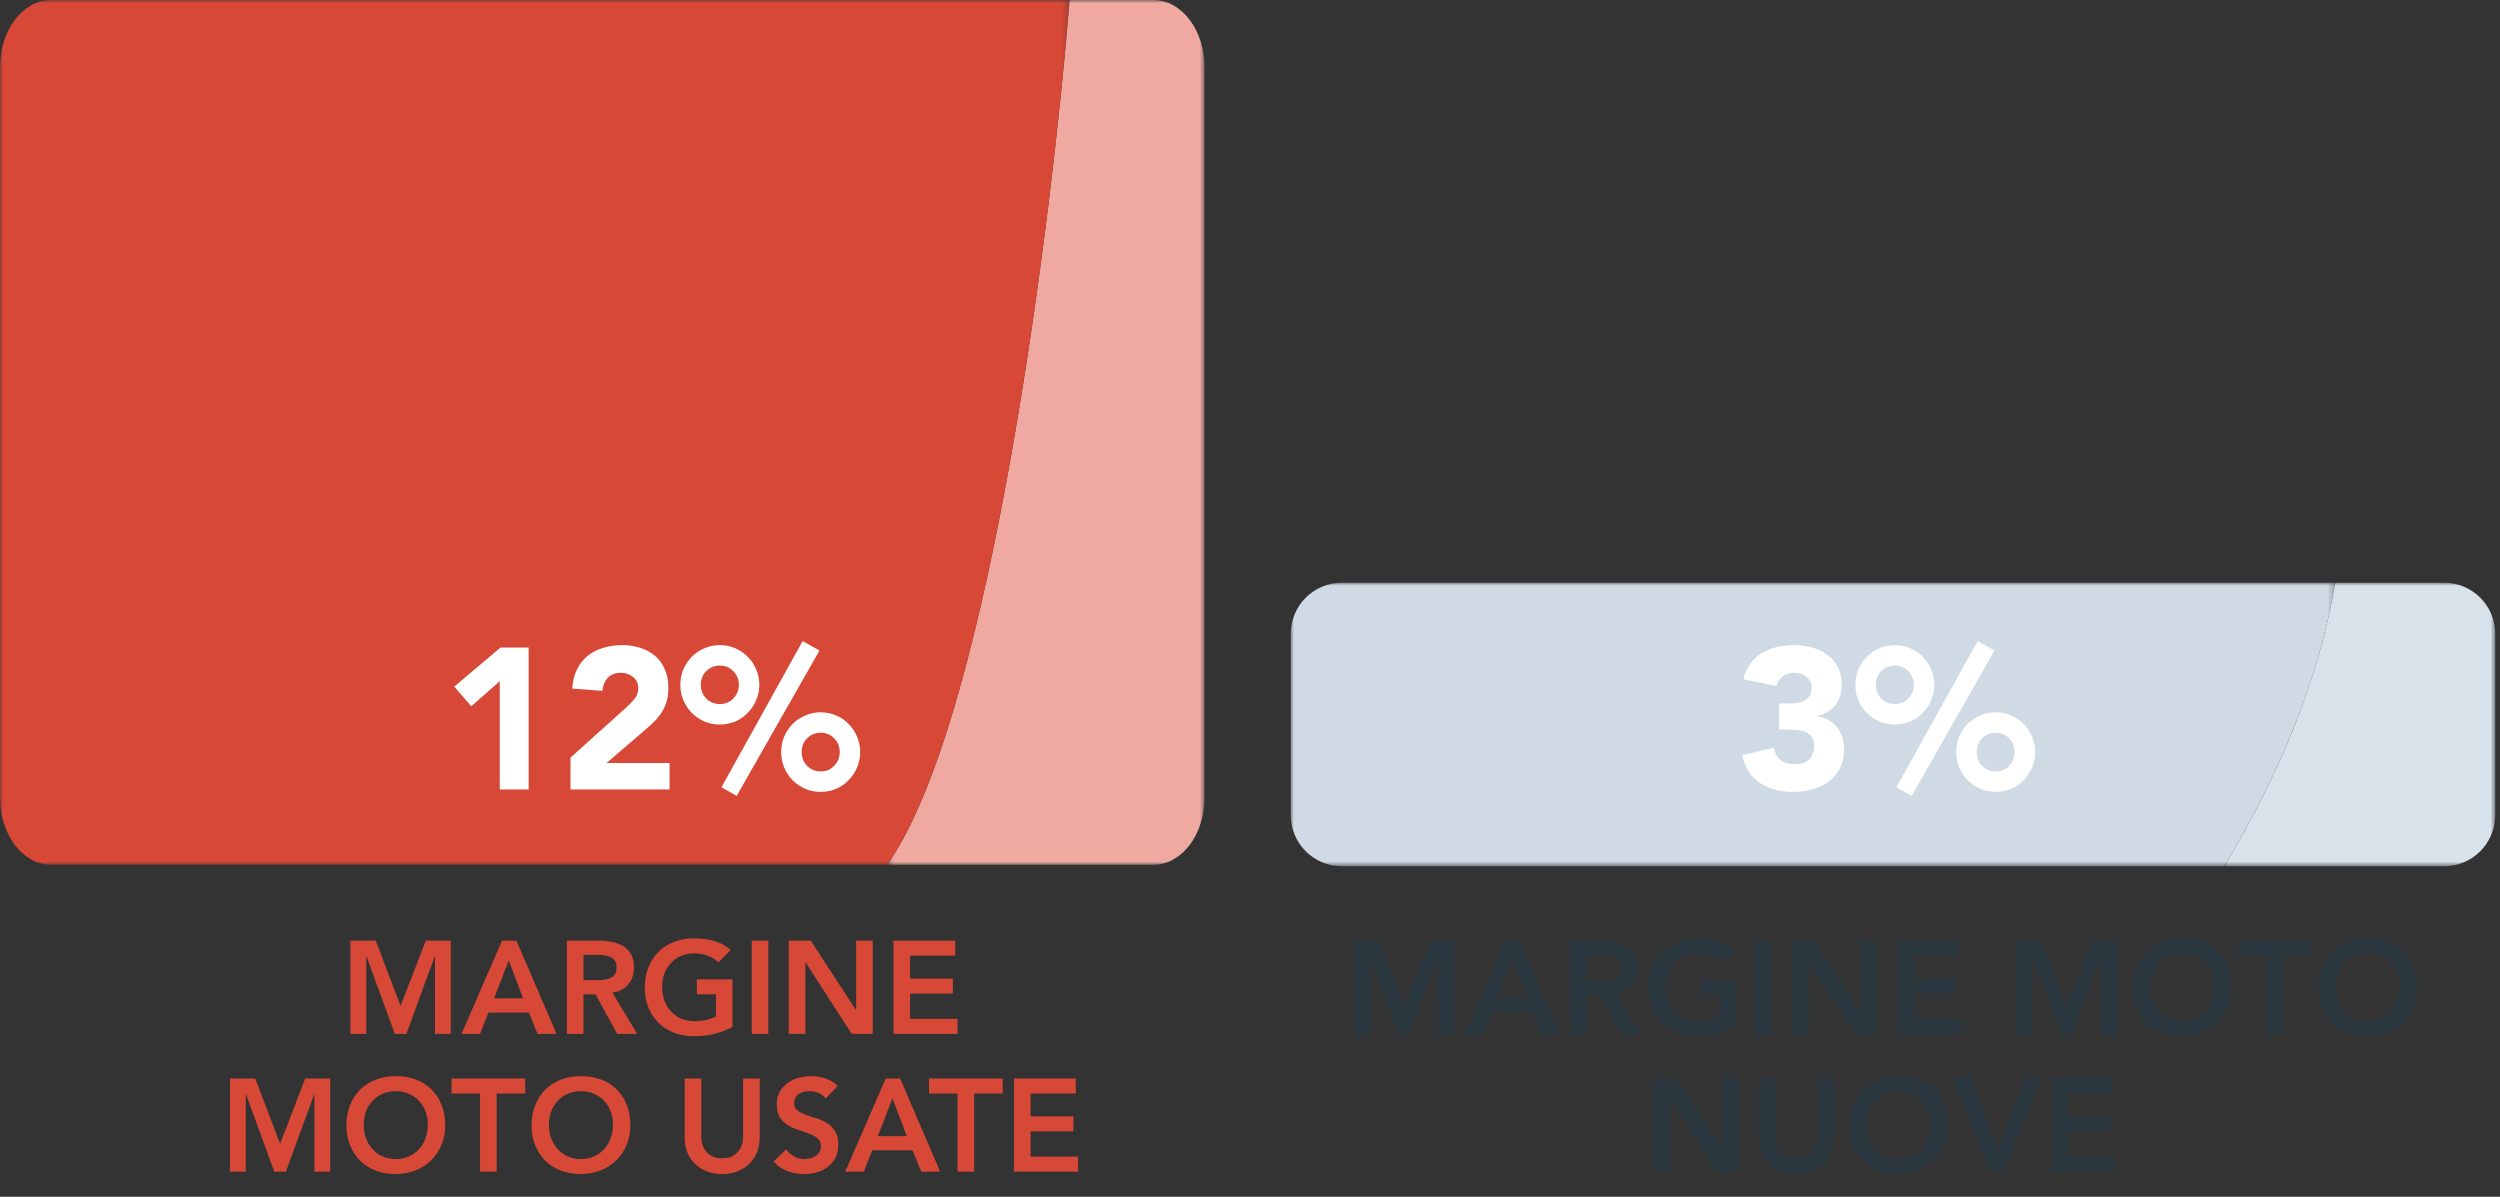
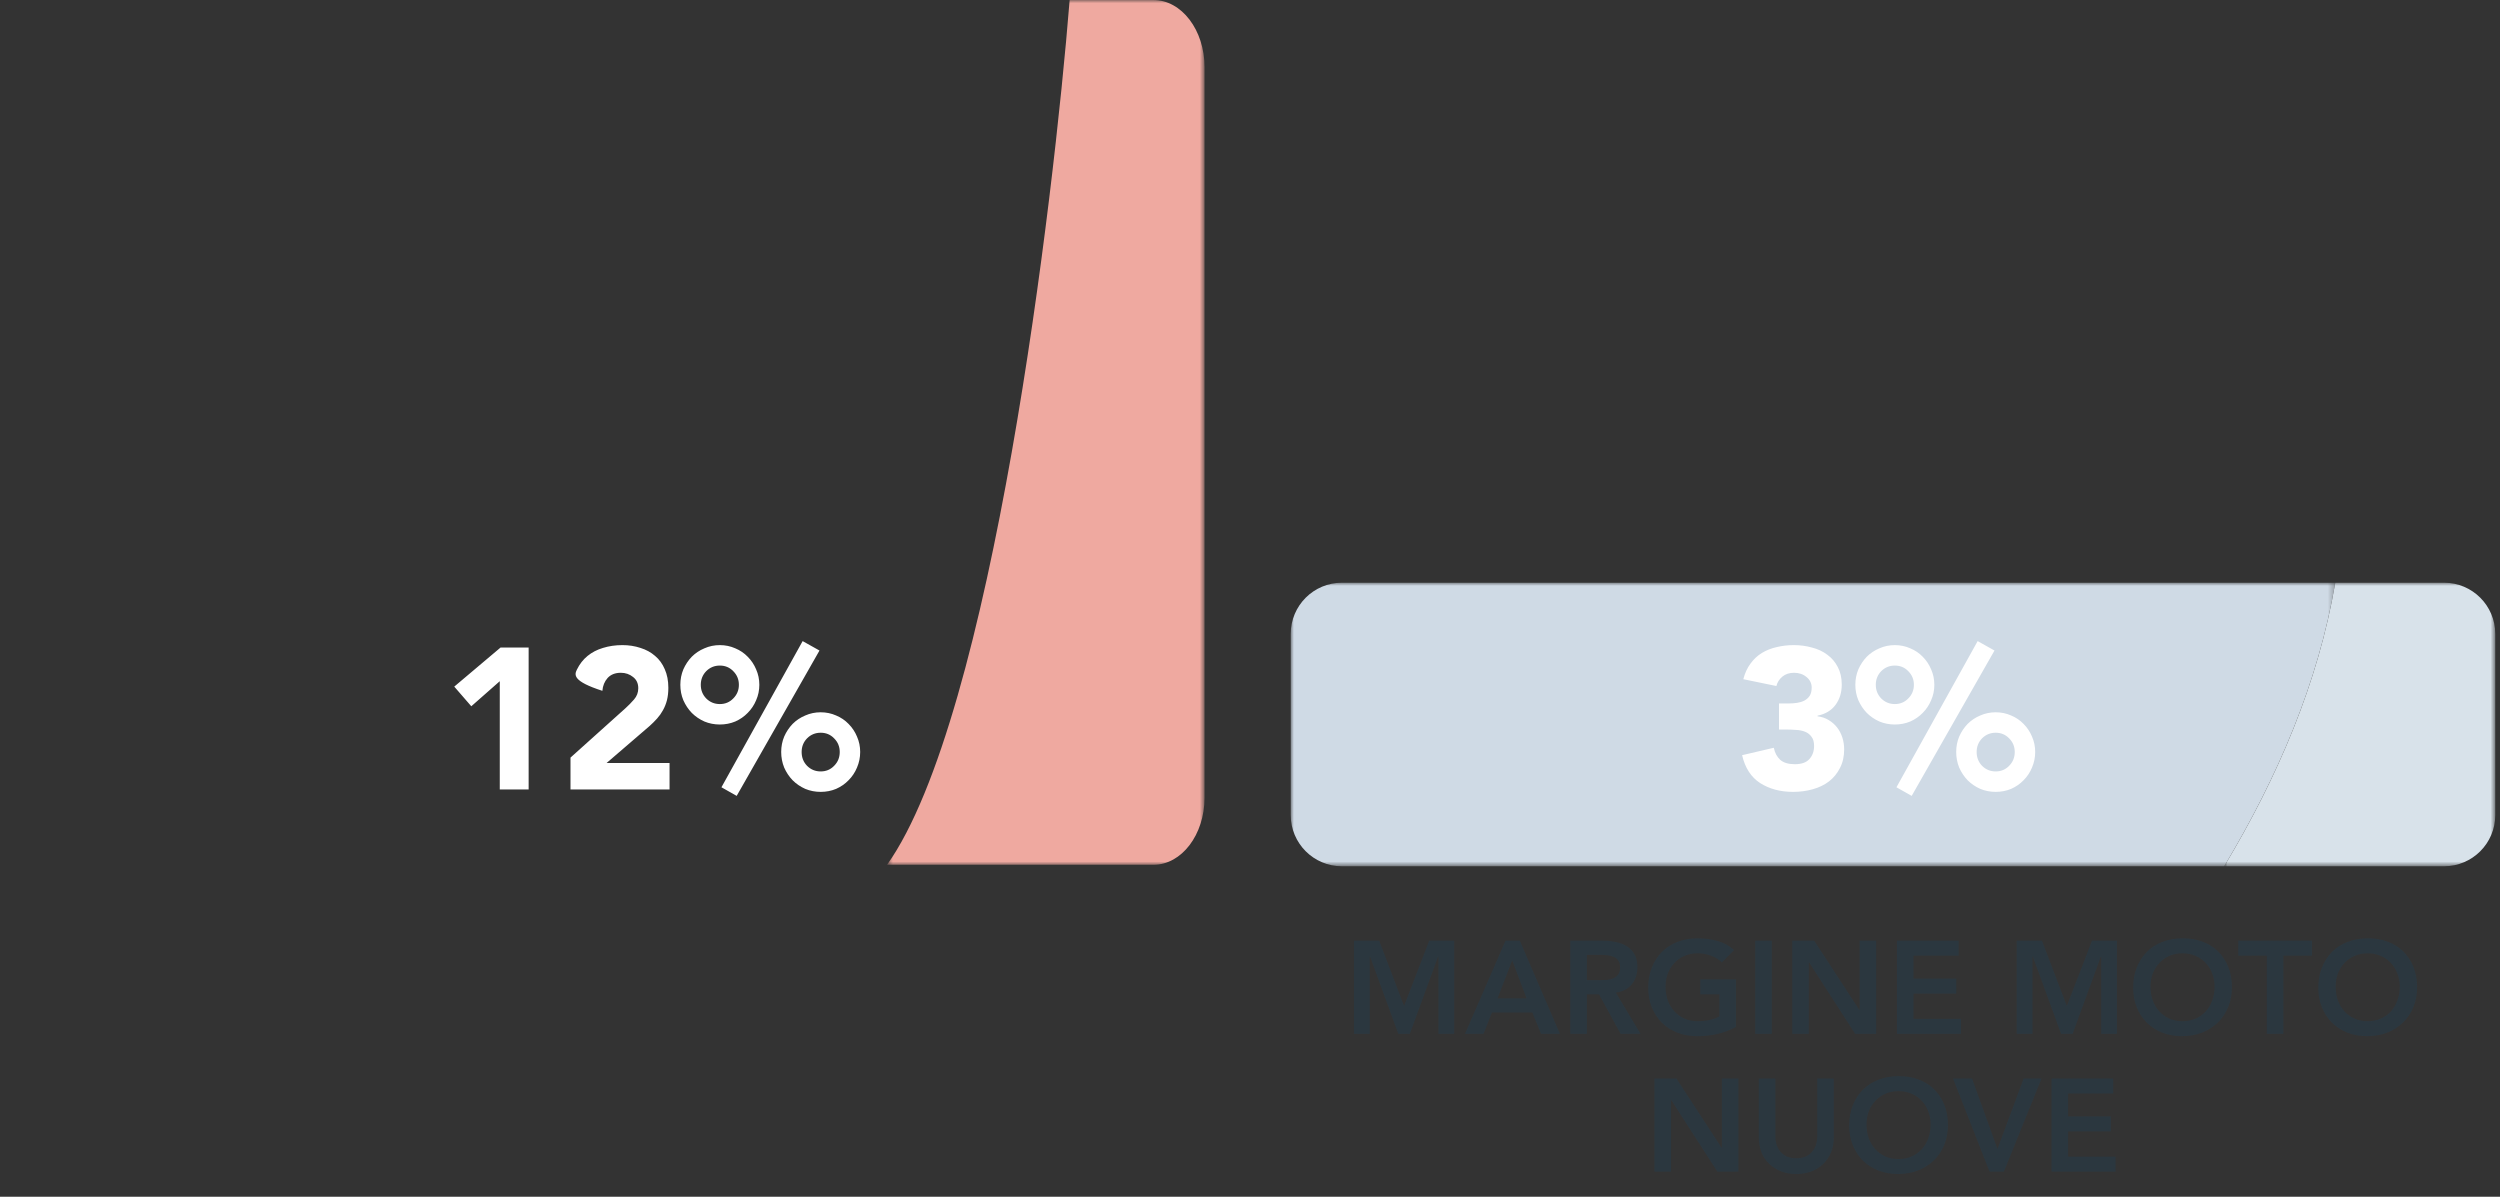
<svg xmlns="http://www.w3.org/2000/svg" width="399" height="191" viewBox="0 0 399 191" fill="none">
  <rect x="0" y="0" width="399" height="191" fill="#333333" stroke="none" />
-   <path d="M55.939 150.132H59.971L63.94 160.548L67.951 150.132H71.941V165H69.421V152.652H69.379L64.864 165H63.016L58.501 152.652H58.459V165H55.939V150.132ZM80.127 150.132H82.416L88.821 165H85.797L84.411 161.598H77.964L76.62 165H73.659L80.127 150.132ZM83.487 159.33L81.198 153.282L78.867 159.33H83.487ZM90.473 150.132H95.639C96.353 150.132 97.039 150.202 97.697 150.342C98.369 150.468 98.964 150.692 99.482 151.014C100 151.336 100.413 151.77 100.721 152.316C101.029 152.862 101.183 153.555 101.183 154.395C101.183 155.473 100.882 156.376 100.28 157.104C99.692 157.832 98.845 158.273 97.739 158.427L101.687 165H98.495L95.051 158.7H93.119V165H90.473V150.132ZM95.177 156.432C95.555 156.432 95.933 156.418 96.311 156.39C96.689 156.348 97.032 156.264 97.34 156.138C97.662 155.998 97.921 155.795 98.117 155.529C98.313 155.249 98.411 154.864 98.411 154.374C98.411 153.94 98.32 153.59 98.138 153.324C97.956 153.058 97.718 152.862 97.424 152.736C97.13 152.596 96.801 152.505 96.437 152.463C96.087 152.421 95.744 152.4 95.408 152.4H93.119V156.432H95.177ZM116.91 163.908C115.076 164.888 113.025 165.378 110.757 165.378C109.609 165.378 108.552 165.196 107.586 164.832C106.634 164.454 105.808 163.929 105.108 163.257C104.422 162.571 103.883 161.752 103.491 160.8C103.099 159.848 102.903 158.791 102.903 157.629C102.903 156.439 103.099 155.361 103.491 154.395C103.883 153.415 104.422 152.582 105.108 151.896C105.808 151.21 106.634 150.685 107.586 150.321C108.552 149.943 109.609 149.754 110.757 149.754C111.891 149.754 112.955 149.894 113.949 150.174C114.943 150.44 115.832 150.923 116.616 151.623L114.663 153.597C114.187 153.135 113.606 152.778 112.92 152.526C112.248 152.274 111.534 152.148 110.778 152.148C110.008 152.148 109.308 152.288 108.678 152.568C108.062 152.834 107.53 153.212 107.082 153.702C106.634 154.178 106.284 154.738 106.032 155.382C105.794 156.026 105.675 156.719 105.675 157.461C105.675 158.259 105.794 158.994 106.032 159.666C106.284 160.338 106.634 160.919 107.082 161.409C107.53 161.899 108.062 162.284 108.678 162.564C109.308 162.844 110.008 162.984 110.778 162.984C111.45 162.984 112.08 162.921 112.668 162.795C113.27 162.669 113.802 162.473 114.264 162.207V158.7H111.219V156.306H116.91V163.908ZM119.982 150.132H122.628V165H119.982V150.132ZM125.89 150.132H129.397L136.6 161.178H136.642V150.132H139.288V165H135.928L128.578 153.597H128.536V165H125.89V150.132ZM142.604 150.132H152.453V152.526H145.25V156.18H152.075V158.574H145.25V162.606H152.831V165H142.604V150.132ZM36.703 172.132H40.735L44.704 182.548L48.715 172.132H52.705V187H50.185V174.652H50.143L45.628 187H43.78L39.265 174.652H39.223V187H36.703V172.132ZM55.283 179.629C55.283 178.439 55.479 177.361 55.871 176.395C56.263 175.415 56.802 174.582 57.488 173.896C58.188 173.21 59.014 172.685 59.966 172.321C60.932 171.943 61.989 171.754 63.137 171.754C64.299 171.74 65.363 171.915 66.329 172.279C67.295 172.629 68.128 173.147 68.828 173.833C69.528 174.519 70.074 175.345 70.466 176.311C70.858 177.277 71.054 178.355 71.054 179.545C71.054 180.707 70.858 181.764 70.466 182.716C70.074 183.668 69.528 184.487 68.828 185.173C68.128 185.859 67.295 186.398 66.329 186.79C65.363 187.168 64.299 187.364 63.137 187.378C61.989 187.378 60.932 187.196 59.966 186.832C59.014 186.454 58.188 185.929 57.488 185.257C56.802 184.571 56.263 183.752 55.871 182.8C55.479 181.848 55.283 180.791 55.283 179.629ZM58.055 179.461C58.055 180.259 58.174 180.994 58.412 181.666C58.664 182.338 59.014 182.919 59.462 183.409C59.91 183.899 60.442 184.284 61.058 184.564C61.688 184.844 62.388 184.984 63.158 184.984C63.928 184.984 64.628 184.844 65.258 184.564C65.888 184.284 66.427 183.899 66.875 183.409C67.323 182.919 67.666 182.338 67.904 181.666C68.156 180.994 68.282 180.259 68.282 179.461C68.282 178.719 68.156 178.026 67.904 177.382C67.666 176.738 67.323 176.178 66.875 175.702C66.427 175.212 65.888 174.834 65.258 174.568C64.628 174.288 63.928 174.148 63.158 174.148C62.388 174.148 61.688 174.288 61.058 174.568C60.442 174.834 59.91 175.212 59.462 175.702C59.014 176.178 58.664 176.738 58.412 177.382C58.174 178.026 58.055 178.719 58.055 179.461ZM76.62 174.526H72.062V172.132H83.823V174.526H79.266V187H76.62V174.526ZM84.835 179.629C84.835 178.439 85.031 177.361 85.423 176.395C85.815 175.415 86.354 174.582 87.04 173.896C87.74 173.21 88.566 172.685 89.518 172.321C90.484 171.943 91.541 171.754 92.689 171.754C93.851 171.74 94.915 171.915 95.881 172.279C96.847 172.629 97.68 173.147 98.38 173.833C99.08 174.519 99.626 175.345 100.018 176.311C100.41 177.277 100.606 178.355 100.606 179.545C100.606 180.707 100.41 181.764 100.018 182.716C99.626 183.668 99.08 184.487 98.38 185.173C97.68 185.859 96.847 186.398 95.881 186.79C94.915 187.168 93.851 187.364 92.689 187.378C91.541 187.378 90.484 187.196 89.518 186.832C88.566 186.454 87.74 185.929 87.04 185.257C86.354 184.571 85.815 183.752 85.423 182.8C85.031 181.848 84.835 180.791 84.835 179.629ZM87.607 179.461C87.607 180.259 87.726 180.994 87.964 181.666C88.216 182.338 88.566 182.919 89.014 183.409C89.462 183.899 89.994 184.284 90.61 184.564C91.24 184.844 91.94 184.984 92.71 184.984C93.48 184.984 94.18 184.844 94.81 184.564C95.44 184.284 95.979 183.899 96.427 183.409C96.875 182.919 97.218 182.338 97.456 181.666C97.708 180.994 97.834 180.259 97.834 179.461C97.834 178.719 97.708 178.026 97.456 177.382C97.218 176.738 96.875 176.178 96.427 175.702C95.979 175.212 95.44 174.834 94.81 174.568C94.18 174.288 93.48 174.148 92.71 174.148C91.94 174.148 91.24 174.288 90.61 174.568C89.994 174.834 89.462 175.212 89.014 175.702C88.566 176.178 88.216 176.738 87.964 177.382C87.726 178.026 87.607 178.719 87.607 179.461ZM121.247 181.54C121.247 182.436 121.093 183.248 120.785 183.976C120.477 184.69 120.057 185.299 119.525 185.803C118.993 186.307 118.363 186.699 117.635 186.979C116.907 187.245 116.116 187.378 115.262 187.378C114.408 187.378 113.617 187.245 112.889 186.979C112.161 186.699 111.524 186.307 110.978 185.803C110.446 185.299 110.026 184.69 109.718 183.976C109.424 183.248 109.277 182.436 109.277 181.54V172.132H111.923V181.456C111.923 181.82 111.979 182.205 112.091 182.611C112.203 183.003 112.385 183.367 112.637 183.703C112.903 184.039 113.246 184.319 113.666 184.543C114.1 184.753 114.632 184.858 115.262 184.858C115.892 184.858 116.417 184.753 116.837 184.543C117.271 184.319 117.614 184.039 117.866 183.703C118.132 183.367 118.321 183.003 118.433 182.611C118.545 182.205 118.601 181.82 118.601 181.456V172.132H121.247V181.54ZM131.782 175.324C131.502 174.918 131.124 174.624 130.648 174.442C130.186 174.246 129.696 174.148 129.178 174.148C128.87 174.148 128.569 174.183 128.275 174.253C127.995 174.323 127.736 174.435 127.498 174.589C127.274 174.743 127.092 174.946 126.952 175.198C126.812 175.436 126.742 175.723 126.742 176.059C126.742 176.563 126.917 176.948 127.267 177.214C127.617 177.48 128.051 177.711 128.569 177.907C129.087 178.103 129.654 178.292 130.27 178.474C130.886 178.656 131.453 178.908 131.971 179.23C132.489 179.552 132.923 179.979 133.273 180.511C133.623 181.043 133.798 181.75 133.798 182.632C133.798 183.43 133.651 184.13 133.357 184.732C133.063 185.32 132.664 185.81 132.16 186.202C131.67 186.594 131.096 186.888 130.438 187.084C129.78 187.28 129.087 187.378 128.359 187.378C127.435 187.378 126.546 187.224 125.692 186.916C124.838 186.608 124.103 186.09 123.487 185.362L125.482 183.43C125.804 183.92 126.224 184.305 126.742 184.585C127.274 184.851 127.834 184.984 128.422 184.984C128.73 184.984 129.038 184.942 129.346 184.858C129.654 184.774 129.934 184.648 130.186 184.48C130.438 184.312 130.641 184.102 130.795 183.85C130.949 183.584 131.026 183.283 131.026 182.947C131.026 182.401 130.851 181.981 130.501 181.687C130.151 181.393 129.717 181.148 129.199 180.952C128.681 180.742 128.114 180.546 127.498 180.364C126.882 180.182 126.315 179.937 125.797 179.629C125.279 179.307 124.845 178.887 124.495 178.369C124.145 177.837 123.97 177.13 123.97 176.248C123.97 175.478 124.124 174.813 124.432 174.253C124.754 173.693 125.167 173.231 125.671 172.867C126.189 172.489 126.777 172.209 127.435 172.027C128.093 171.845 128.765 171.754 129.451 171.754C130.235 171.754 130.991 171.873 131.719 172.111C132.461 172.349 133.126 172.741 133.714 173.287L131.782 175.324ZM141.363 172.132H143.652L150.057 187H147.033L145.647 183.598H139.2L137.856 187H134.895L141.363 172.132ZM144.723 181.33L142.434 175.282L140.103 181.33H144.723ZM152.827 174.526H148.27V172.132H160.03V174.526H155.473V187H152.827V174.526ZM161.84 172.132H171.689V174.526H164.486V178.18H171.311V180.574H164.486V184.606H172.067V187H161.84V172.132Z" fill="#D84837" />
  <path opacity="0.5" d="M216.089 150.132H220.121L224.09 160.548L228.101 150.132H232.091V165H229.571V152.652H229.529L225.014 165H223.166L218.651 152.652H218.609V165H216.089V150.132ZM240.277 150.132H242.566L248.971 165H245.947L244.561 161.598H238.114L236.77 165H233.809L240.277 150.132ZM243.637 159.33L241.348 153.282L239.017 159.33H243.637ZM250.623 150.132H255.789C256.503 150.132 257.189 150.202 257.847 150.342C258.519 150.468 259.114 150.692 259.632 151.014C260.15 151.336 260.563 151.77 260.871 152.316C261.179 152.862 261.333 153.555 261.333 154.395C261.333 155.473 261.032 156.376 260.43 157.104C259.842 157.832 258.995 158.273 257.889 158.427L261.837 165H258.645L255.201 158.7H253.269V165H250.623V150.132ZM255.327 156.432C255.705 156.432 256.083 156.418 256.461 156.39C256.839 156.348 257.182 156.264 257.49 156.138C257.812 155.998 258.071 155.795 258.267 155.529C258.463 155.249 258.561 154.864 258.561 154.374C258.561 153.94 258.47 153.59 258.288 153.324C258.106 153.058 257.868 152.862 257.574 152.736C257.28 152.596 256.951 152.505 256.587 152.463C256.237 152.421 255.894 152.4 255.558 152.4H253.269V156.432H255.327ZM277.059 163.908C275.225 164.888 273.174 165.378 270.906 165.378C269.758 165.378 268.701 165.196 267.735 164.832C266.783 164.454 265.957 163.929 265.257 163.257C264.571 162.571 264.032 161.752 263.64 160.8C263.248 159.848 263.052 158.791 263.052 157.629C263.052 156.439 263.248 155.361 263.64 154.395C264.032 153.415 264.571 152.582 265.257 151.896C265.957 151.21 266.783 150.685 267.735 150.321C268.701 149.943 269.758 149.754 270.906 149.754C272.04 149.754 273.104 149.894 274.098 150.174C275.092 150.44 275.981 150.923 276.765 151.623L274.812 153.597C274.336 153.135 273.755 152.778 273.069 152.526C272.397 152.274 271.683 152.148 270.927 152.148C270.157 152.148 269.457 152.288 268.827 152.568C268.211 152.834 267.679 153.212 267.231 153.702C266.783 154.178 266.433 154.738 266.181 155.382C265.943 156.026 265.824 156.719 265.824 157.461C265.824 158.259 265.943 158.994 266.181 159.666C266.433 160.338 266.783 160.919 267.231 161.409C267.679 161.899 268.211 162.284 268.827 162.564C269.457 162.844 270.157 162.984 270.927 162.984C271.599 162.984 272.229 162.921 272.817 162.795C273.419 162.669 273.951 162.473 274.413 162.207V158.7H271.368V156.306H277.059V163.908ZM280.132 150.132H282.778V165H280.132V150.132ZM286.04 150.132H289.547L296.75 161.178H296.792V150.132H299.438V165H296.078L288.728 153.597H288.686V165H286.04V150.132ZM302.754 150.132H312.603V152.526H305.4V156.18H312.225V158.574H305.4V162.606H312.981V165H302.754V150.132ZM321.868 150.132H325.9L329.869 160.548L333.88 150.132H337.87V165H335.35V152.652H335.308L330.793 165H328.945L324.43 152.652H324.388V165H321.868V150.132ZM340.449 157.629C340.449 156.439 340.645 155.361 341.037 154.395C341.429 153.415 341.968 152.582 342.654 151.896C343.354 151.21 344.18 150.685 345.132 150.321C346.098 149.943 347.155 149.754 348.303 149.754C349.465 149.74 350.529 149.915 351.495 150.279C352.461 150.629 353.294 151.147 353.994 151.833C354.694 152.519 355.24 153.345 355.632 154.311C356.024 155.277 356.22 156.355 356.22 157.545C356.22 158.707 356.024 159.764 355.632 160.716C355.24 161.668 354.694 162.487 353.994 163.173C353.294 163.859 352.461 164.398 351.495 164.79C350.529 165.168 349.465 165.364 348.303 165.378C347.155 165.378 346.098 165.196 345.132 164.832C344.18 164.454 343.354 163.929 342.654 163.257C341.968 162.571 341.429 161.752 341.037 160.8C340.645 159.848 340.449 158.791 340.449 157.629ZM343.221 157.461C343.221 158.259 343.34 158.994 343.578 159.666C343.83 160.338 344.18 160.919 344.628 161.409C345.076 161.899 345.608 162.284 346.224 162.564C346.854 162.844 347.554 162.984 348.324 162.984C349.094 162.984 349.794 162.844 350.424 162.564C351.054 162.284 351.593 161.899 352.041 161.409C352.489 160.919 352.832 160.338 353.07 159.666C353.322 158.994 353.448 158.259 353.448 157.461C353.448 156.719 353.322 156.026 353.07 155.382C352.832 154.738 352.489 154.178 352.041 153.702C351.593 153.212 351.054 152.834 350.424 152.568C349.794 152.288 349.094 152.148 348.324 152.148C347.554 152.148 346.854 152.288 346.224 152.568C345.608 152.834 345.076 153.212 344.628 153.702C344.18 154.178 343.83 154.738 343.578 155.382C343.34 156.026 343.221 156.719 343.221 157.461ZM361.785 152.526H357.228V150.132H368.988V152.526H364.431V165H361.785V152.526ZM370.001 157.629C370.001 156.439 370.197 155.361 370.589 154.395C370.981 153.415 371.52 152.582 372.206 151.896C372.906 151.21 373.732 150.685 374.684 150.321C375.65 149.943 376.707 149.754 377.855 149.754C379.017 149.74 380.081 149.915 381.047 150.279C382.013 150.629 382.846 151.147 383.546 151.833C384.246 152.519 384.792 153.345 385.184 154.311C385.576 155.277 385.772 156.355 385.772 157.545C385.772 158.707 385.576 159.764 385.184 160.716C384.792 161.668 384.246 162.487 383.546 163.173C382.846 163.859 382.013 164.398 381.047 164.79C380.081 165.168 379.017 165.364 377.855 165.378C376.707 165.378 375.65 165.196 374.684 164.832C373.732 164.454 372.906 163.929 372.206 163.257C371.52 162.571 370.981 161.752 370.589 160.8C370.197 159.848 370.001 158.791 370.001 157.629ZM372.773 157.461C372.773 158.259 372.892 158.994 373.13 159.666C373.382 160.338 373.732 160.919 374.18 161.409C374.628 161.899 375.16 162.284 375.776 162.564C376.406 162.844 377.106 162.984 377.876 162.984C378.646 162.984 379.346 162.844 379.976 162.564C380.606 162.284 381.145 161.899 381.593 161.409C382.041 160.919 382.384 160.338 382.622 159.666C382.874 158.994 383 158.259 383 157.461C383 156.719 382.874 156.026 382.622 155.382C382.384 154.738 382.041 154.178 381.593 153.702C381.145 153.212 380.606 152.834 379.976 152.568C379.346 152.288 378.646 152.148 377.876 152.148C377.106 152.148 376.406 152.288 375.776 152.568C375.16 152.834 374.628 153.212 374.18 153.702C373.732 154.178 373.382 154.738 373.13 155.382C372.892 156.026 372.773 156.719 372.773 157.461ZM264.055 172.132H267.562L274.765 183.178H274.807V172.132H277.453V187H274.093L266.743 175.597H266.701V187H264.055V172.132ZM292.676 181.54C292.676 182.436 292.522 183.248 292.214 183.976C291.906 184.69 291.486 185.299 290.954 185.803C290.422 186.307 289.792 186.699 289.064 186.979C288.336 187.245 287.545 187.378 286.691 187.378C285.837 187.378 285.046 187.245 284.318 186.979C283.59 186.699 282.953 186.307 282.407 185.803C281.875 185.299 281.455 184.69 281.147 183.976C280.853 183.248 280.706 182.436 280.706 181.54V172.132H283.352V181.456C283.352 181.82 283.408 182.205 283.52 182.611C283.632 183.003 283.814 183.367 284.066 183.703C284.332 184.039 284.675 184.319 285.095 184.543C285.529 184.753 286.061 184.858 286.691 184.858C287.321 184.858 287.846 184.753 288.266 184.543C288.7 184.319 289.043 184.039 289.295 183.703C289.561 183.367 289.75 183.003 289.862 182.611C289.974 182.205 290.03 181.82 290.03 181.456V172.132H292.676V181.54ZM295.127 179.629C295.127 178.439 295.323 177.361 295.715 176.395C296.107 175.415 296.646 174.582 297.332 173.896C298.032 173.21 298.858 172.685 299.81 172.321C300.776 171.943 301.833 171.754 302.981 171.754C304.143 171.74 305.207 171.915 306.173 172.279C307.139 172.629 307.972 173.147 308.672 173.833C309.372 174.519 309.918 175.345 310.31 176.311C310.702 177.277 310.898 178.355 310.898 179.545C310.898 180.707 310.702 181.764 310.31 182.716C309.918 183.668 309.372 184.487 308.672 185.173C307.972 185.859 307.139 186.398 306.173 186.79C305.207 187.168 304.143 187.364 302.981 187.378C301.833 187.378 300.776 187.196 299.81 186.832C298.858 186.454 298.032 185.929 297.332 185.257C296.646 184.571 296.107 183.752 295.715 182.8C295.323 181.848 295.127 180.791 295.127 179.629ZM297.899 179.461C297.899 180.259 298.018 180.994 298.256 181.666C298.508 182.338 298.858 182.919 299.306 183.409C299.754 183.899 300.286 184.284 300.902 184.564C301.532 184.844 302.232 184.984 303.002 184.984C303.772 184.984 304.472 184.844 305.102 184.564C305.732 184.284 306.271 183.899 306.719 183.409C307.167 182.919 307.51 182.338 307.748 181.666C308 180.994 308.126 180.259 308.126 179.461C308.126 178.719 308 178.026 307.748 177.382C307.51 176.738 307.167 176.178 306.719 175.702C306.271 175.212 305.732 174.834 305.102 174.568C304.472 174.288 303.772 174.148 303.002 174.148C302.232 174.148 301.532 174.288 300.902 174.568C300.286 174.834 299.754 175.212 299.306 175.702C298.858 176.178 298.508 176.738 298.256 177.382C298.018 178.026 297.899 178.719 297.899 179.461ZM311.696 172.132H314.741L318.794 183.367L322.973 172.132H325.829L319.823 187H317.534L311.696 172.132ZM327.425 172.132H337.274V174.526H330.071V178.18H336.896V180.574H330.071V184.606H337.652V187H327.425V172.132Z" fill="#253D4C" />
  <mask id="mask0" mask-type="alpha" maskUnits="userSpaceOnUse" x="206" y="93" width="167" height="46">
    <path fill-rule="evenodd" clip-rule="evenodd" d="M206 93H372.713V138.256H206V93Z" fill="white" />
  </mask>
  <g mask="url(#mask0)">
    <path fill-rule="evenodd" clip-rule="evenodd" d="M214.171 93C209.658 93 206 96.658 206 101.171V130.084C206 134.597 209.658 138.256 214.171 138.256H347.574H354.986C363.545 123.999 369.989 108.938 372.713 93H214.171Z" fill="#CFDAE5" />
  </g>
  <mask id="mask1" mask-type="alpha" maskUnits="userSpaceOnUse" x="354" y="93" width="45" height="46">
    <path fill-rule="evenodd" clip-rule="evenodd" d="M354.986 93H398.243V138.256H354.986V93Z" fill="white" />
  </mask>
  <g mask="url(#mask1)">
    <path fill-rule="evenodd" clip-rule="evenodd" d="M390.072 93H376.714H372.713C369.989 108.938 363.545 123.999 354.986 138.256H390.072C394.585 138.256 398.243 134.597 398.243 130.084V101.171C398.243 96.658 394.585 93 390.072 93" fill="#D8E2EA" />
  </g>
  <mask id="mask2" mask-type="alpha" maskUnits="userSpaceOnUse" x="141" y="0" width="52" height="139">
    <path fill-rule="evenodd" clip-rule="evenodd" d="M141.575 0H192.244V138.024H141.575V0Z" fill="white" />
  </mask>
  <g mask="url(#mask2)">
    <path fill-rule="evenodd" clip-rule="evenodd" d="M184.072 0H170.715C168.16 31.966 158.352 114.426 141.575 138.024H184.072C188.586 138.024 192.244 133.226 192.244 127.308V10.715C192.244 4.797 188.586 0 184.072 0" fill="#EFA9A0" />
  </g>
  <mask id="mask3" mask-type="alpha" maskUnits="userSpaceOnUse" x="0" y="0" width="171" height="139">
-     <path fill-rule="evenodd" clip-rule="evenodd" d="M0 0H170.715V138.024H0V0Z" fill="white" />
-   </mask>
+     </mask>
  <g mask="url(#mask3)">
    <path fill-rule="evenodd" clip-rule="evenodd" d="M8.172 0C3.659 0 0 4.797 0 10.715V127.308C0 133.226 3.659 138.024 8.172 138.024H141.575C158.353 114.426 168.16 31.966 170.715 0H8.172Z" fill="#D84837" />
  </g>
-   <path d="M79.763 108.72L75.219 112.72L72.499 109.584L79.891 103.344H84.371V126H79.763V108.72ZM91.052 120.912L99.852 113.008C100.3 112.603 100.748 112.144 101.196 111.632C101.644 111.12 101.868 110.523 101.868 109.84C101.868 109.072 101.591 108.475 101.036 108.048C100.482 107.6 99.831 107.376 99.084 107.376C98.188 107.376 97.484 107.653 96.972 108.208C96.482 108.763 96.204 109.445 96.14 110.256L91.34 109.904C91.404 108.731 91.65 107.717 92.076 106.864C92.503 105.989 93.068 105.264 93.772 104.688C94.476 104.112 95.298 103.685 96.236 103.408C97.196 103.109 98.231 102.96 99.34 102.96C100.364 102.96 101.324 103.109 102.22 103.408C103.116 103.685 103.895 104.112 104.556 104.688C105.218 105.243 105.73 105.947 106.092 106.8C106.476 107.653 106.668 108.645 106.668 109.776C106.668 110.501 106.594 111.163 106.444 111.76C106.295 112.336 106.082 112.869 105.804 113.36C105.548 113.829 105.239 114.267 104.876 114.672C104.514 115.077 104.119 115.472 103.692 115.856L96.812 121.776H106.86V126H91.052V120.912ZM124.678 120.016C124.678 119.141 124.838 118.32 125.158 117.552C125.499 116.784 125.947 116.112 126.502 115.536C127.078 114.96 127.75 114.512 128.518 114.192C129.286 113.851 130.107 113.68 130.982 113.68C131.857 113.68 132.678 113.851 133.446 114.192C134.214 114.512 134.875 114.96 135.43 115.536C136.006 116.112 136.454 116.784 136.774 117.552C137.115 118.32 137.286 119.141 137.286 120.016C137.286 120.891 137.115 121.723 136.774 122.512C136.454 123.28 136.006 123.952 135.43 124.528C134.875 125.104 134.214 125.563 133.446 125.904C132.678 126.224 131.857 126.384 130.982 126.384C130.107 126.384 129.286 126.224 128.518 125.904C127.75 125.563 127.078 125.104 126.502 124.528C125.947 123.952 125.499 123.28 125.158 122.512C124.838 121.723 124.678 120.891 124.678 120.016ZM134.022 120.016C134.022 119.163 133.723 118.437 133.126 117.84C132.55 117.243 131.835 116.944 130.982 116.944C130.129 116.944 129.403 117.243 128.806 117.84C128.23 118.437 127.942 119.163 127.942 120.016C127.942 120.891 128.23 121.627 128.806 122.224C129.403 122.821 130.129 123.12 130.982 123.12C131.835 123.12 132.55 122.821 133.126 122.224C133.723 121.627 134.022 120.891 134.022 120.016ZM108.582 109.296C108.582 108.421 108.742 107.6 109.062 106.832C109.403 106.064 109.851 105.392 110.406 104.816C110.982 104.24 111.654 103.792 112.422 103.472C113.19 103.131 114.011 102.96 114.886 102.96C115.761 102.96 116.582 103.131 117.35 103.472C118.118 103.792 118.779 104.24 119.334 104.816C119.91 105.392 120.358 106.064 120.678 106.832C121.019 107.6 121.19 108.421 121.19 109.296C121.19 110.171 121.019 110.992 120.678 111.76C120.358 112.528 119.91 113.2 119.334 113.776C118.779 114.352 118.118 114.811 117.35 115.152C116.582 115.472 115.761 115.632 114.886 115.632C114.011 115.632 113.19 115.472 112.422 115.152C111.654 114.811 110.982 114.352 110.406 113.776C109.851 113.2 109.403 112.528 109.062 111.76C108.742 110.992 108.582 110.171 108.582 109.296ZM117.926 109.296C117.926 108.443 117.627 107.717 117.03 107.12C116.454 106.523 115.739 106.224 114.886 106.224C114.033 106.224 113.307 106.523 112.71 107.12C112.134 107.717 111.846 108.443 111.846 109.296C111.846 110.149 112.134 110.875 112.71 111.472C113.307 112.069 114.033 112.368 114.886 112.368C115.739 112.368 116.454 112.069 117.03 111.472C117.627 110.875 117.926 110.149 117.926 109.296ZM128.102 102.32L130.79 103.824L117.574 127.024L115.142 125.648L128.102 102.32Z" fill="white" />
+   <path d="M79.763 108.72L75.219 112.72L72.499 109.584L79.891 103.344H84.371V126H79.763V108.72ZM91.052 120.912L99.852 113.008C100.3 112.603 100.748 112.144 101.196 111.632C101.644 111.12 101.868 110.523 101.868 109.84C101.868 109.072 101.591 108.475 101.036 108.048C100.482 107.6 99.831 107.376 99.084 107.376C98.188 107.376 97.484 107.653 96.972 108.208C96.482 108.763 96.204 109.445 96.14 110.256C91.404 108.731 91.65 107.717 92.076 106.864C92.503 105.989 93.068 105.264 93.772 104.688C94.476 104.112 95.298 103.685 96.236 103.408C97.196 103.109 98.231 102.96 99.34 102.96C100.364 102.96 101.324 103.109 102.22 103.408C103.116 103.685 103.895 104.112 104.556 104.688C105.218 105.243 105.73 105.947 106.092 106.8C106.476 107.653 106.668 108.645 106.668 109.776C106.668 110.501 106.594 111.163 106.444 111.76C106.295 112.336 106.082 112.869 105.804 113.36C105.548 113.829 105.239 114.267 104.876 114.672C104.514 115.077 104.119 115.472 103.692 115.856L96.812 121.776H106.86V126H91.052V120.912ZM124.678 120.016C124.678 119.141 124.838 118.32 125.158 117.552C125.499 116.784 125.947 116.112 126.502 115.536C127.078 114.96 127.75 114.512 128.518 114.192C129.286 113.851 130.107 113.68 130.982 113.68C131.857 113.68 132.678 113.851 133.446 114.192C134.214 114.512 134.875 114.96 135.43 115.536C136.006 116.112 136.454 116.784 136.774 117.552C137.115 118.32 137.286 119.141 137.286 120.016C137.286 120.891 137.115 121.723 136.774 122.512C136.454 123.28 136.006 123.952 135.43 124.528C134.875 125.104 134.214 125.563 133.446 125.904C132.678 126.224 131.857 126.384 130.982 126.384C130.107 126.384 129.286 126.224 128.518 125.904C127.75 125.563 127.078 125.104 126.502 124.528C125.947 123.952 125.499 123.28 125.158 122.512C124.838 121.723 124.678 120.891 124.678 120.016ZM134.022 120.016C134.022 119.163 133.723 118.437 133.126 117.84C132.55 117.243 131.835 116.944 130.982 116.944C130.129 116.944 129.403 117.243 128.806 117.84C128.23 118.437 127.942 119.163 127.942 120.016C127.942 120.891 128.23 121.627 128.806 122.224C129.403 122.821 130.129 123.12 130.982 123.12C131.835 123.12 132.55 122.821 133.126 122.224C133.723 121.627 134.022 120.891 134.022 120.016ZM108.582 109.296C108.582 108.421 108.742 107.6 109.062 106.832C109.403 106.064 109.851 105.392 110.406 104.816C110.982 104.24 111.654 103.792 112.422 103.472C113.19 103.131 114.011 102.96 114.886 102.96C115.761 102.96 116.582 103.131 117.35 103.472C118.118 103.792 118.779 104.24 119.334 104.816C119.91 105.392 120.358 106.064 120.678 106.832C121.019 107.6 121.19 108.421 121.19 109.296C121.19 110.171 121.019 110.992 120.678 111.76C120.358 112.528 119.91 113.2 119.334 113.776C118.779 114.352 118.118 114.811 117.35 115.152C116.582 115.472 115.761 115.632 114.886 115.632C114.011 115.632 113.19 115.472 112.422 115.152C111.654 114.811 110.982 114.352 110.406 113.776C109.851 113.2 109.403 112.528 109.062 111.76C108.742 110.992 108.582 110.171 108.582 109.296ZM117.926 109.296C117.926 108.443 117.627 107.717 117.03 107.12C116.454 106.523 115.739 106.224 114.886 106.224C114.033 106.224 113.307 106.523 112.71 107.12C112.134 107.717 111.846 108.443 111.846 109.296C111.846 110.149 112.134 110.875 112.71 111.472C113.307 112.069 114.033 112.368 114.886 112.368C115.739 112.368 116.454 112.069 117.03 111.472C117.627 110.875 117.926 110.149 117.926 109.296ZM128.102 102.32L130.79 103.824L117.574 127.024L115.142 125.648L128.102 102.32Z" fill="white" />
  <path d="M283.928 112.272H285.496C285.944 112.272 286.381 112.24 286.808 112.176C287.234 112.112 287.618 111.995 287.96 111.824C288.322 111.632 288.61 111.376 288.824 111.056C289.037 110.715 289.144 110.277 289.144 109.744C289.144 109.061 288.866 108.496 288.312 108.048C287.778 107.6 287.117 107.376 286.328 107.376C285.581 107.376 284.962 107.579 284.472 107.984C283.981 108.389 283.661 108.891 283.512 109.488L278.232 108.4C278.488 107.419 278.872 106.587 279.384 105.904C279.896 105.2 280.504 104.635 281.208 104.208C281.912 103.781 282.69 103.472 283.544 103.28C284.418 103.067 285.336 102.96 286.296 102.96C287.298 102.96 288.258 103.088 289.176 103.344C290.114 103.579 290.936 103.963 291.64 104.496C292.344 105.008 292.898 105.659 293.304 106.448C293.73 107.237 293.944 108.176 293.944 109.264C293.944 110.523 293.613 111.6 292.952 112.496C292.29 113.392 291.33 113.968 290.072 114.224V114.32C290.754 114.405 291.352 114.608 291.864 114.928C292.397 115.248 292.845 115.643 293.208 116.112C293.57 116.581 293.848 117.115 294.04 117.712C294.232 118.309 294.328 118.939 294.328 119.6C294.328 120.731 294.104 121.723 293.656 122.576C293.229 123.429 292.642 124.144 291.896 124.72C291.17 125.275 290.306 125.691 289.304 125.968C288.322 126.245 287.277 126.384 286.168 126.384C284.141 126.384 282.392 125.915 280.92 124.976C279.469 124.037 278.509 122.555 278.04 120.528L283.096 119.344C283.266 120.155 283.608 120.795 284.12 121.264C284.653 121.733 285.432 121.968 286.456 121.968C287.501 121.968 288.269 121.701 288.76 121.168C289.272 120.613 289.528 119.909 289.528 119.056C289.528 118.416 289.389 117.925 289.112 117.584C288.856 117.221 288.514 116.955 288.088 116.784C287.661 116.613 287.181 116.517 286.648 116.496C286.114 116.453 285.581 116.432 285.048 116.432H283.928V112.272ZM312.209 120.016C312.209 119.141 312.369 118.32 312.689 117.552C313.03 116.784 313.478 116.112 314.033 115.536C314.609 114.96 315.281 114.512 316.049 114.192C316.817 113.851 317.638 113.68 318.513 113.68C319.388 113.68 320.209 113.851 320.977 114.192C321.745 114.512 322.406 114.96 322.961 115.536C323.537 116.112 323.985 116.784 324.305 117.552C324.646 118.32 324.817 119.141 324.817 120.016C324.817 120.891 324.646 121.723 324.305 122.512C323.985 123.28 323.537 123.952 322.961 124.528C322.406 125.104 321.745 125.563 320.977 125.904C320.209 126.224 319.388 126.384 318.513 126.384C317.638 126.384 316.817 126.224 316.049 125.904C315.281 125.563 314.609 125.104 314.033 124.528C313.478 123.952 313.03 123.28 312.689 122.512C312.369 121.723 312.209 120.891 312.209 120.016ZM321.553 120.016C321.553 119.163 321.254 118.437 320.657 117.84C320.081 117.243 319.366 116.944 318.513 116.944C317.66 116.944 316.934 117.243 316.337 117.84C315.761 118.437 315.473 119.163 315.473 120.016C315.473 120.891 315.761 121.627 316.337 122.224C316.934 122.821 317.66 123.12 318.513 123.12C319.366 123.12 320.081 122.821 320.657 122.224C321.254 121.627 321.553 120.891 321.553 120.016ZM296.113 109.296C296.113 108.421 296.273 107.6 296.593 106.832C296.934 106.064 297.382 105.392 297.937 104.816C298.513 104.24 299.185 103.792 299.953 103.472C300.721 103.131 301.542 102.96 302.417 102.96C303.292 102.96 304.113 103.131 304.881 103.472C305.649 103.792 306.31 104.24 306.865 104.816C307.441 105.392 307.889 106.064 308.209 106.832C308.55 107.6 308.721 108.421 308.721 109.296C308.721 110.171 308.55 110.992 308.209 111.76C307.889 112.528 307.441 113.2 306.865 113.776C306.31 114.352 305.649 114.811 304.881 115.152C304.113 115.472 303.292 115.632 302.417 115.632C301.542 115.632 300.721 115.472 299.953 115.152C299.185 114.811 298.513 114.352 297.937 113.776C297.382 113.2 296.934 112.528 296.593 111.76C296.273 110.992 296.113 110.171 296.113 109.296ZM305.457 109.296C305.457 108.443 305.158 107.717 304.561 107.12C303.985 106.523 303.27 106.224 302.417 106.224C301.564 106.224 300.838 106.523 300.241 107.12C299.665 107.717 299.377 108.443 299.377 109.296C299.377 110.149 299.665 110.875 300.241 111.472C300.838 112.069 301.564 112.368 302.417 112.368C303.27 112.368 303.985 112.069 304.561 111.472C305.158 110.875 305.457 110.149 305.457 109.296ZM315.633 102.32L318.321 103.824L305.105 127.024L302.673 125.648L315.633 102.32Z" fill="white" />
</svg>